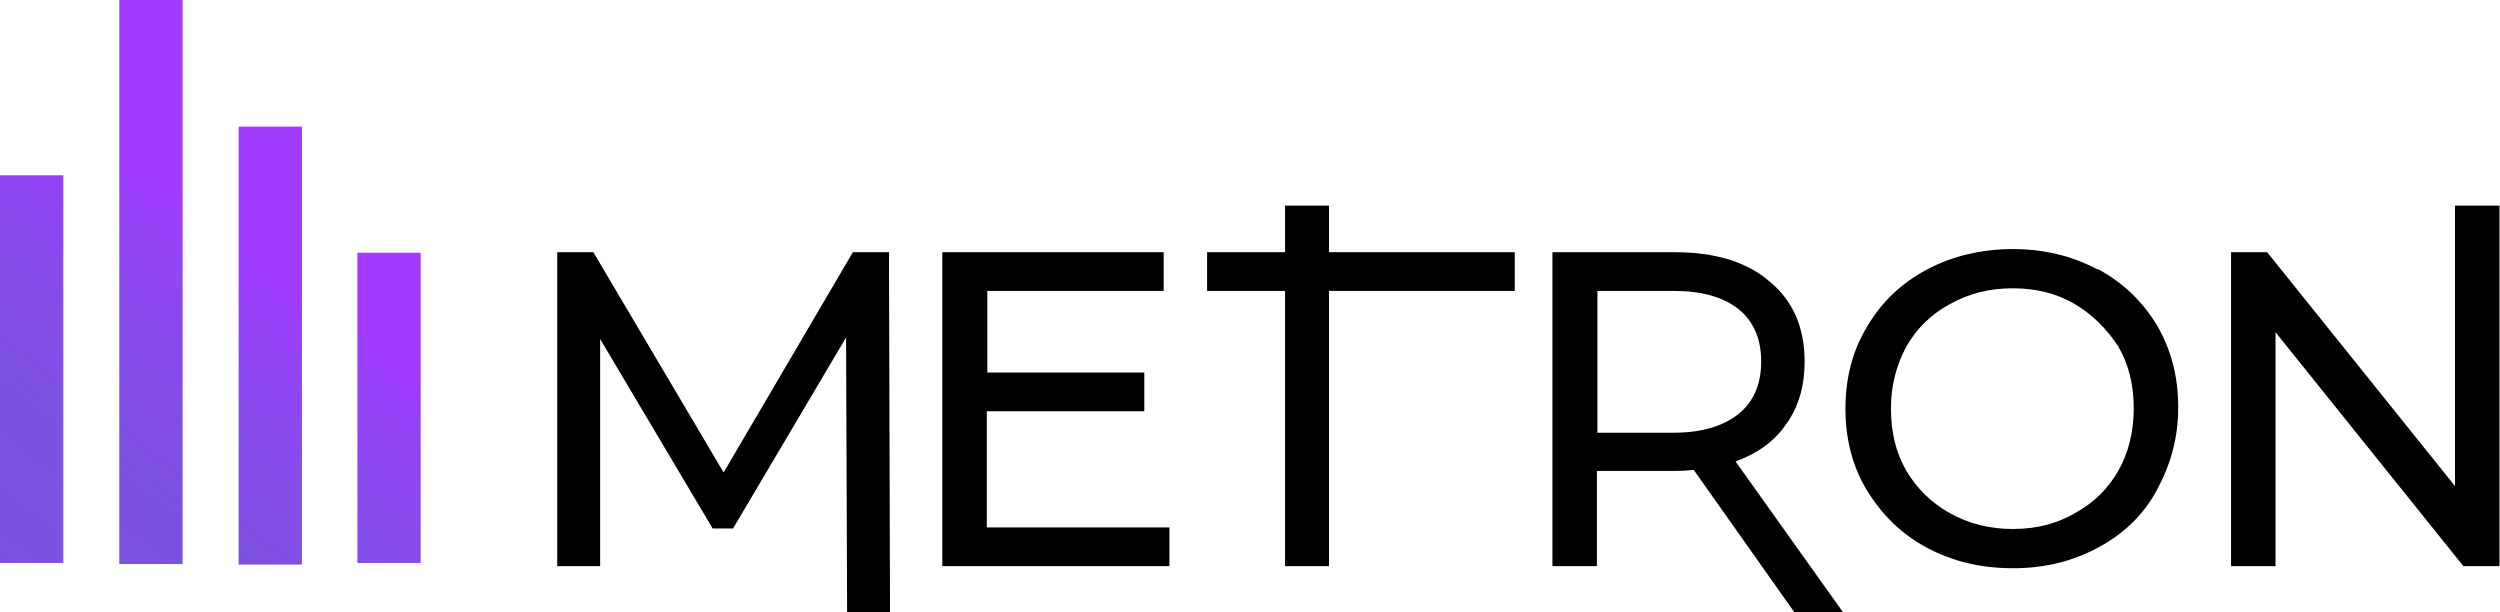
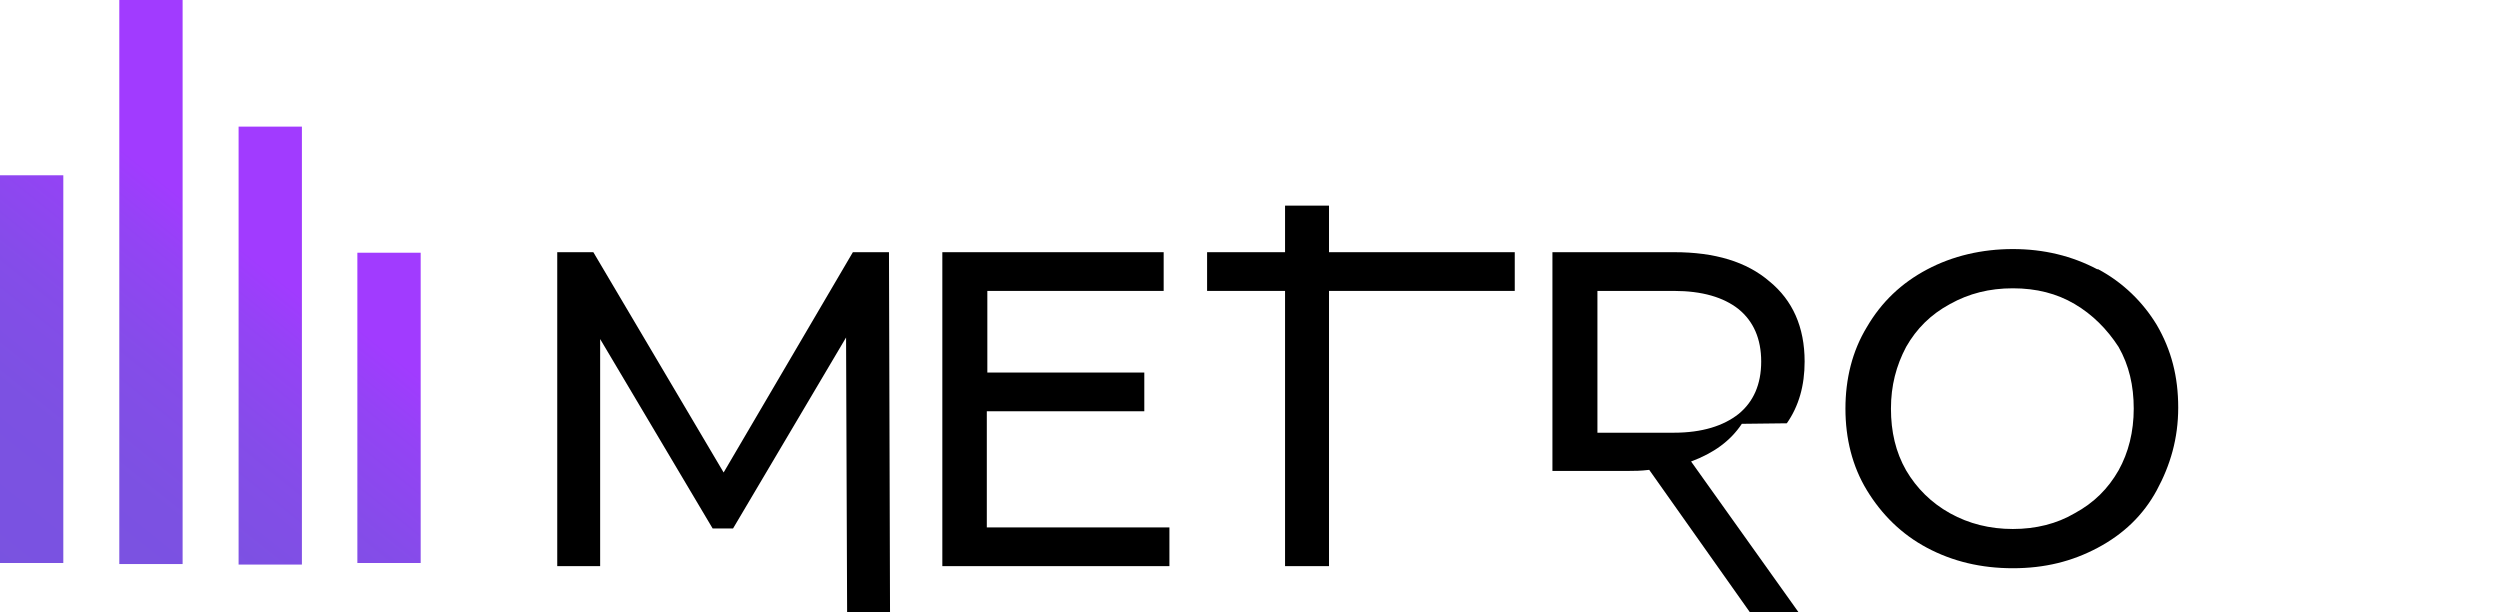
<svg xmlns="http://www.w3.org/2000/svg" xmlns:xlink="http://www.w3.org/1999/xlink" id="Layer_2" data-name="Layer 2" viewBox="0 0 47.78 11.7">
  <defs>
    <style>      .cls-1 {        fill: url(#linear-gradient-4);      }      .cls-2 {        fill: url(#linear-gradient-3);      }      .cls-3 {        fill: url(#linear-gradient-2);      }      .cls-4 {        fill: url(#linear-gradient);      }    </style>
    <linearGradient id="linear-gradient" x1="-1.65" y1="-6030.03" x2="3.27" y2="-6023.89" gradientTransform="translate(0 -6020.15) scale(1 -1)" gradientUnits="userSpaceOnUse">
      <stop offset="0" stop-color="#7953e0" />
      <stop offset=".38" stop-color="#7c51e2" />
      <stop offset=".64" stop-color="#854ce9" />
      <stop offset=".87" stop-color="#9443f5" />
      <stop offset="1" stop-color="#a13bff" />
    </linearGradient>
    <linearGradient id="linear-gradient-2" x1=".99" y1="-6031.95" x2="5.83" y2="-6025.91" xlink:href="#linear-gradient" />
    <linearGradient id="linear-gradient-3" x1="-1.05" y1="-6030.45" x2="3.89" y2="-6024.28" xlink:href="#linear-gradient" />
    <linearGradient id="linear-gradient-4" x1="2.89" y1="-6033.62" x2="7.94" y2="-6027.32" xlink:href="#linear-gradient" />
  </defs>
  <g id="Layer_1-2" data-name="Layer 1">
    <g>
      <path class="cls-4" d="M1.21,3.35H0v7.41h1.21V3.35Z" />
      <path class="cls-3" d="M5.77,2.42h-1.21v8.37h1.21V2.42Z" />
      <path class="cls-2" d="M3.49,0h-1.21v10.78h1.21V0Z" />
      <path class="cls-1" d="M8.04,4.83h-1.21v5.93h1.21v-5.93Z" />
      <path d="M16.3,4.82l-2.47,4.21-2.49-4.21h-.69v6h.82v-4.34l2.15,3.62h.39l2.16-3.65.02,5.26h.82l-.02-6.89h-.69Z" />
      <path d="M18.87,7.86h3v-.74h-3v-1.56h3.37v-.74h-4.23v6h4.34v-.74h-3.49v-2.22Z" />
-       <path d="M34.15,8.09c.23-.33.34-.72.34-1.18,0-.66-.23-1.17-.67-1.53-.44-.38-1.05-.56-1.82-.56h-2.33v6h.85v-1.82h1.47c.1,0,.21,0,.38-.02l1.93,2.73h.93l-2.06-2.89c.43-.16.75-.39.97-.72ZM31.99,8.27h-1.46v-2.71h1.46c.54,0,.95.12,1.24.35.28.23.43.56.43,1s-.15.77-.43,1c-.29.23-.7.36-1.24.36Z" />
+       <path d="M34.15,8.09c.23-.33.34-.72.34-1.18,0-.66-.23-1.17-.67-1.53-.44-.38-1.05-.56-1.82-.56h-2.33v6v-1.82h1.47c.1,0,.21,0,.38-.02l1.93,2.73h.93l-2.06-2.89c.43-.16.75-.39.97-.72ZM31.99,8.27h-1.46v-2.71h1.46c.54,0,.95.12,1.24.35.28.23.43.56.43,1s-.15.77-.43,1c-.29.23-.7.36-1.24.36Z" />
      <path d="M40.09,5.15c-.49-.26-1.03-.39-1.62-.39s-1.15.13-1.64.39c-.49.26-.87.62-1.15,1.1-.28.46-.41.99-.41,1.56s.13,1.1.41,1.56c.28.46.66.84,1.15,1.1.49.26,1.03.39,1.64.39s1.13-.13,1.62-.39c.49-.26.87-.62,1.13-1.1.26-.48.41-.99.41-1.58s-.13-1.1-.41-1.58c-.26-.43-.64-.81-1.13-1.07ZM40.49,8.99c-.2.35-.47.62-.84.82-.34.2-.74.3-1.18.3s-.84-.1-1.2-.3c-.36-.2-.64-.48-.84-.82-.2-.35-.29-.74-.29-1.18s.1-.82.29-1.18c.2-.35.47-.62.84-.82.36-.2.75-.3,1.2-.3s.84.1,1.18.3c.34.2.62.48.84.82.2.35.29.74.29,1.18s-.1.84-.29,1.18Z" />
-       <path d="M46.92,3.93v5.36l-3.59-4.47h-.69v6h.85v-4.47l3.59,4.47h.69V3.93h-.85Z" />
      <path d="M25.4,3.93h-.84v.89h-1.49v.74h1.49v5.26h.84v-5.26h3.55v-.74h-3.55v-.89Z" />
    </g>
  </g>
</svg>